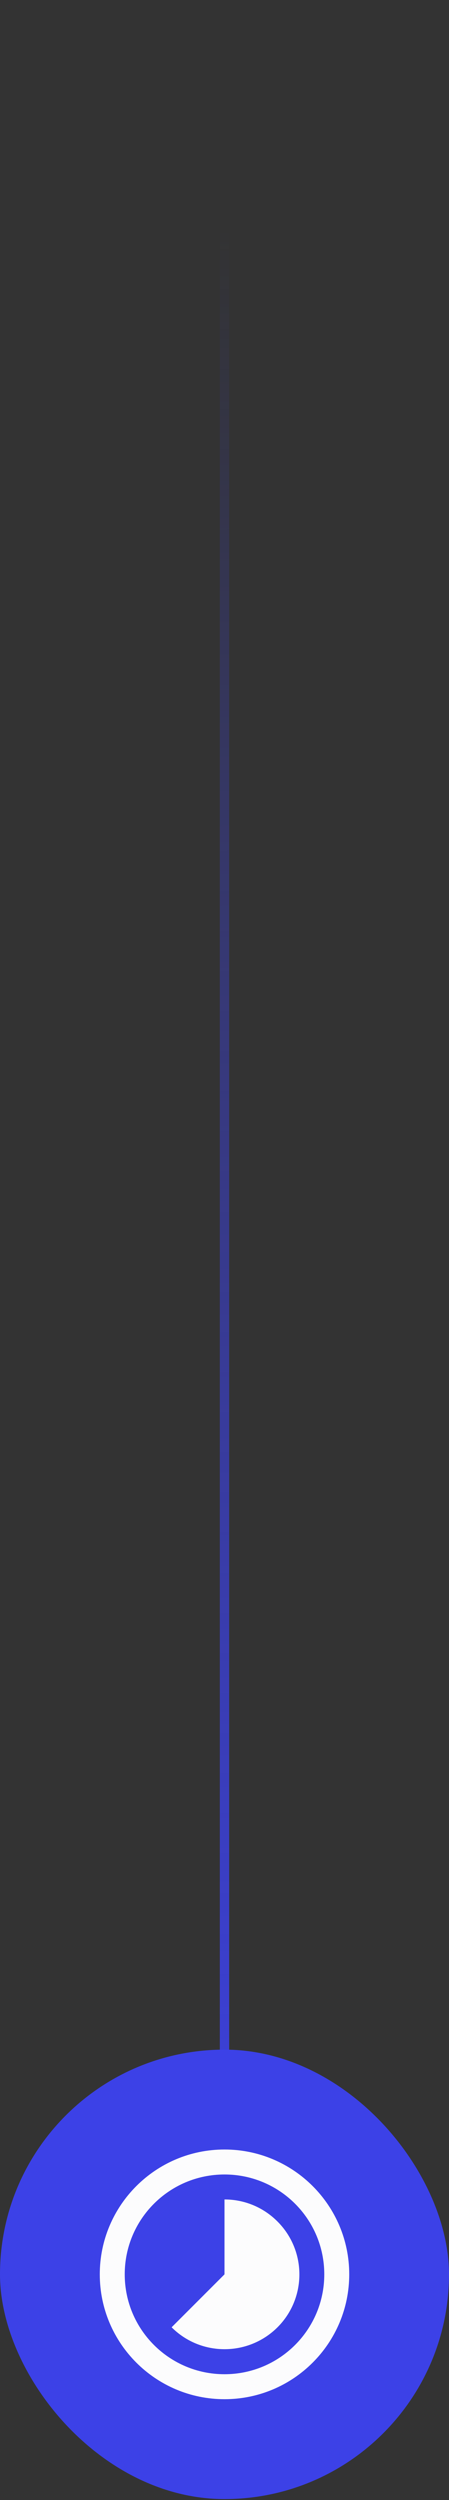
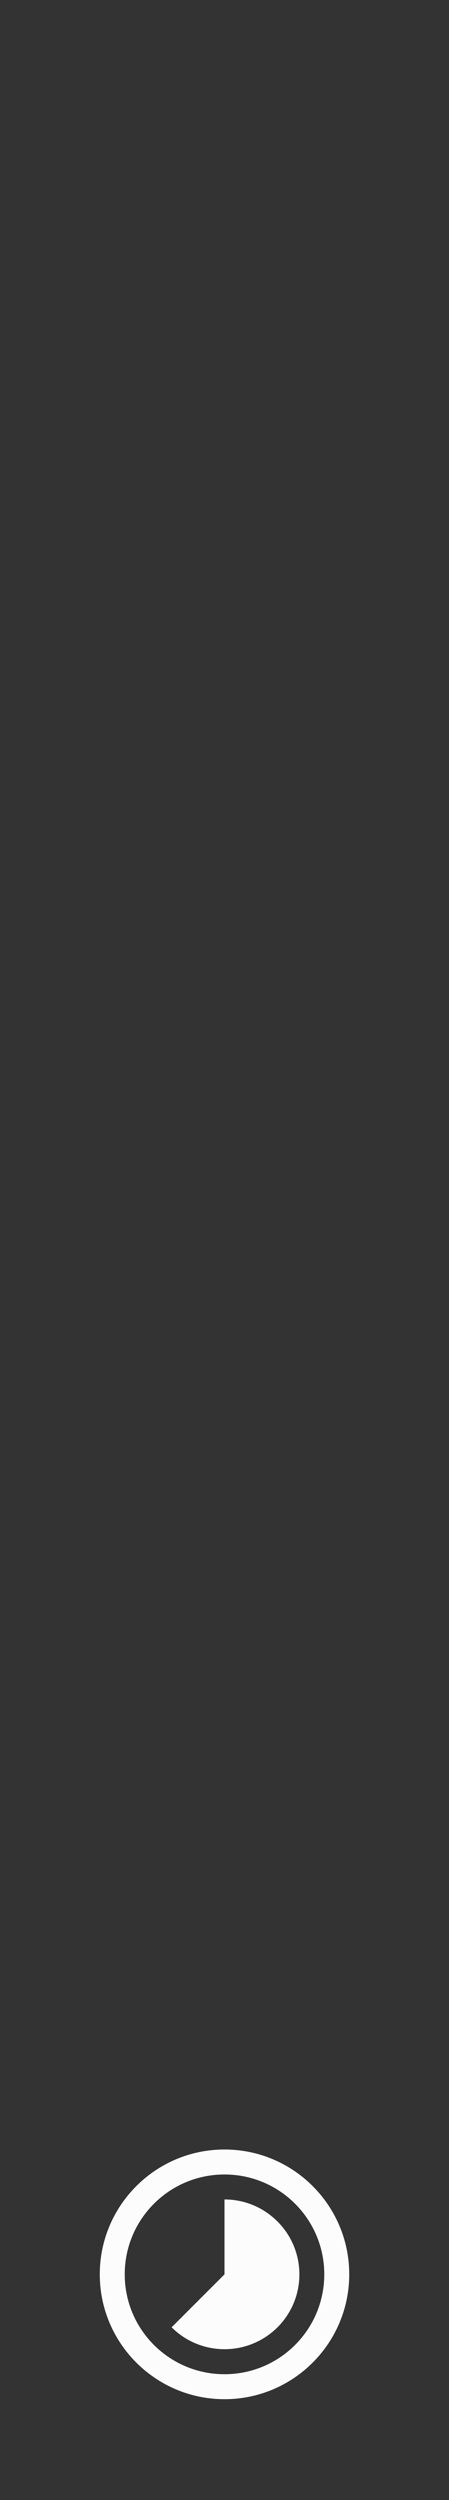
<svg xmlns="http://www.w3.org/2000/svg" width="48" height="267" viewBox="0 0 48 267" fill="none">
  <rect x="0" y="0" width="48" height="267" fill="#333333" stroke="none" />
-   <path d="M24 1.21L24 242.897" stroke="url(#paint0_linear_7251_3805)" stroke-linecap="round" />
-   <rect y="218.897" width="48" height="48" rx="24" fill="#3C41E7" />
  <path d="M29.654 237.243C28.094 235.683 26.054 234.897 24 234.897V242.897L18.347 248.55C21.467 251.67 26.534 251.67 29.667 248.55C32.787 245.43 32.787 240.363 29.654 237.243ZM24 229.563C16.64 229.563 10.667 235.537 10.667 242.897C10.667 250.257 16.64 256.23 24 256.23C31.36 256.23 37.334 250.257 37.334 242.897C37.334 235.537 31.36 229.563 24 229.563ZM24 253.563C18.107 253.563 13.334 248.79 13.334 242.897C13.334 237.003 18.107 232.23 24 232.23C29.894 232.23 34.667 237.003 34.667 242.897C34.667 248.79 29.894 253.563 24 253.563Z" fill="#FCFCFD" />
  <defs>
    <linearGradient id="paint0_linear_7251_3805" x1="23.005" y1="242.897" x2="20.289" y2="24.498" gradientUnits="userSpaceOnUse">
      <stop stop-color="#3C41E7" />
      <stop offset="1" stop-color="#3C41E7" stop-opacity="0" />
    </linearGradient>
  </defs>
</svg>